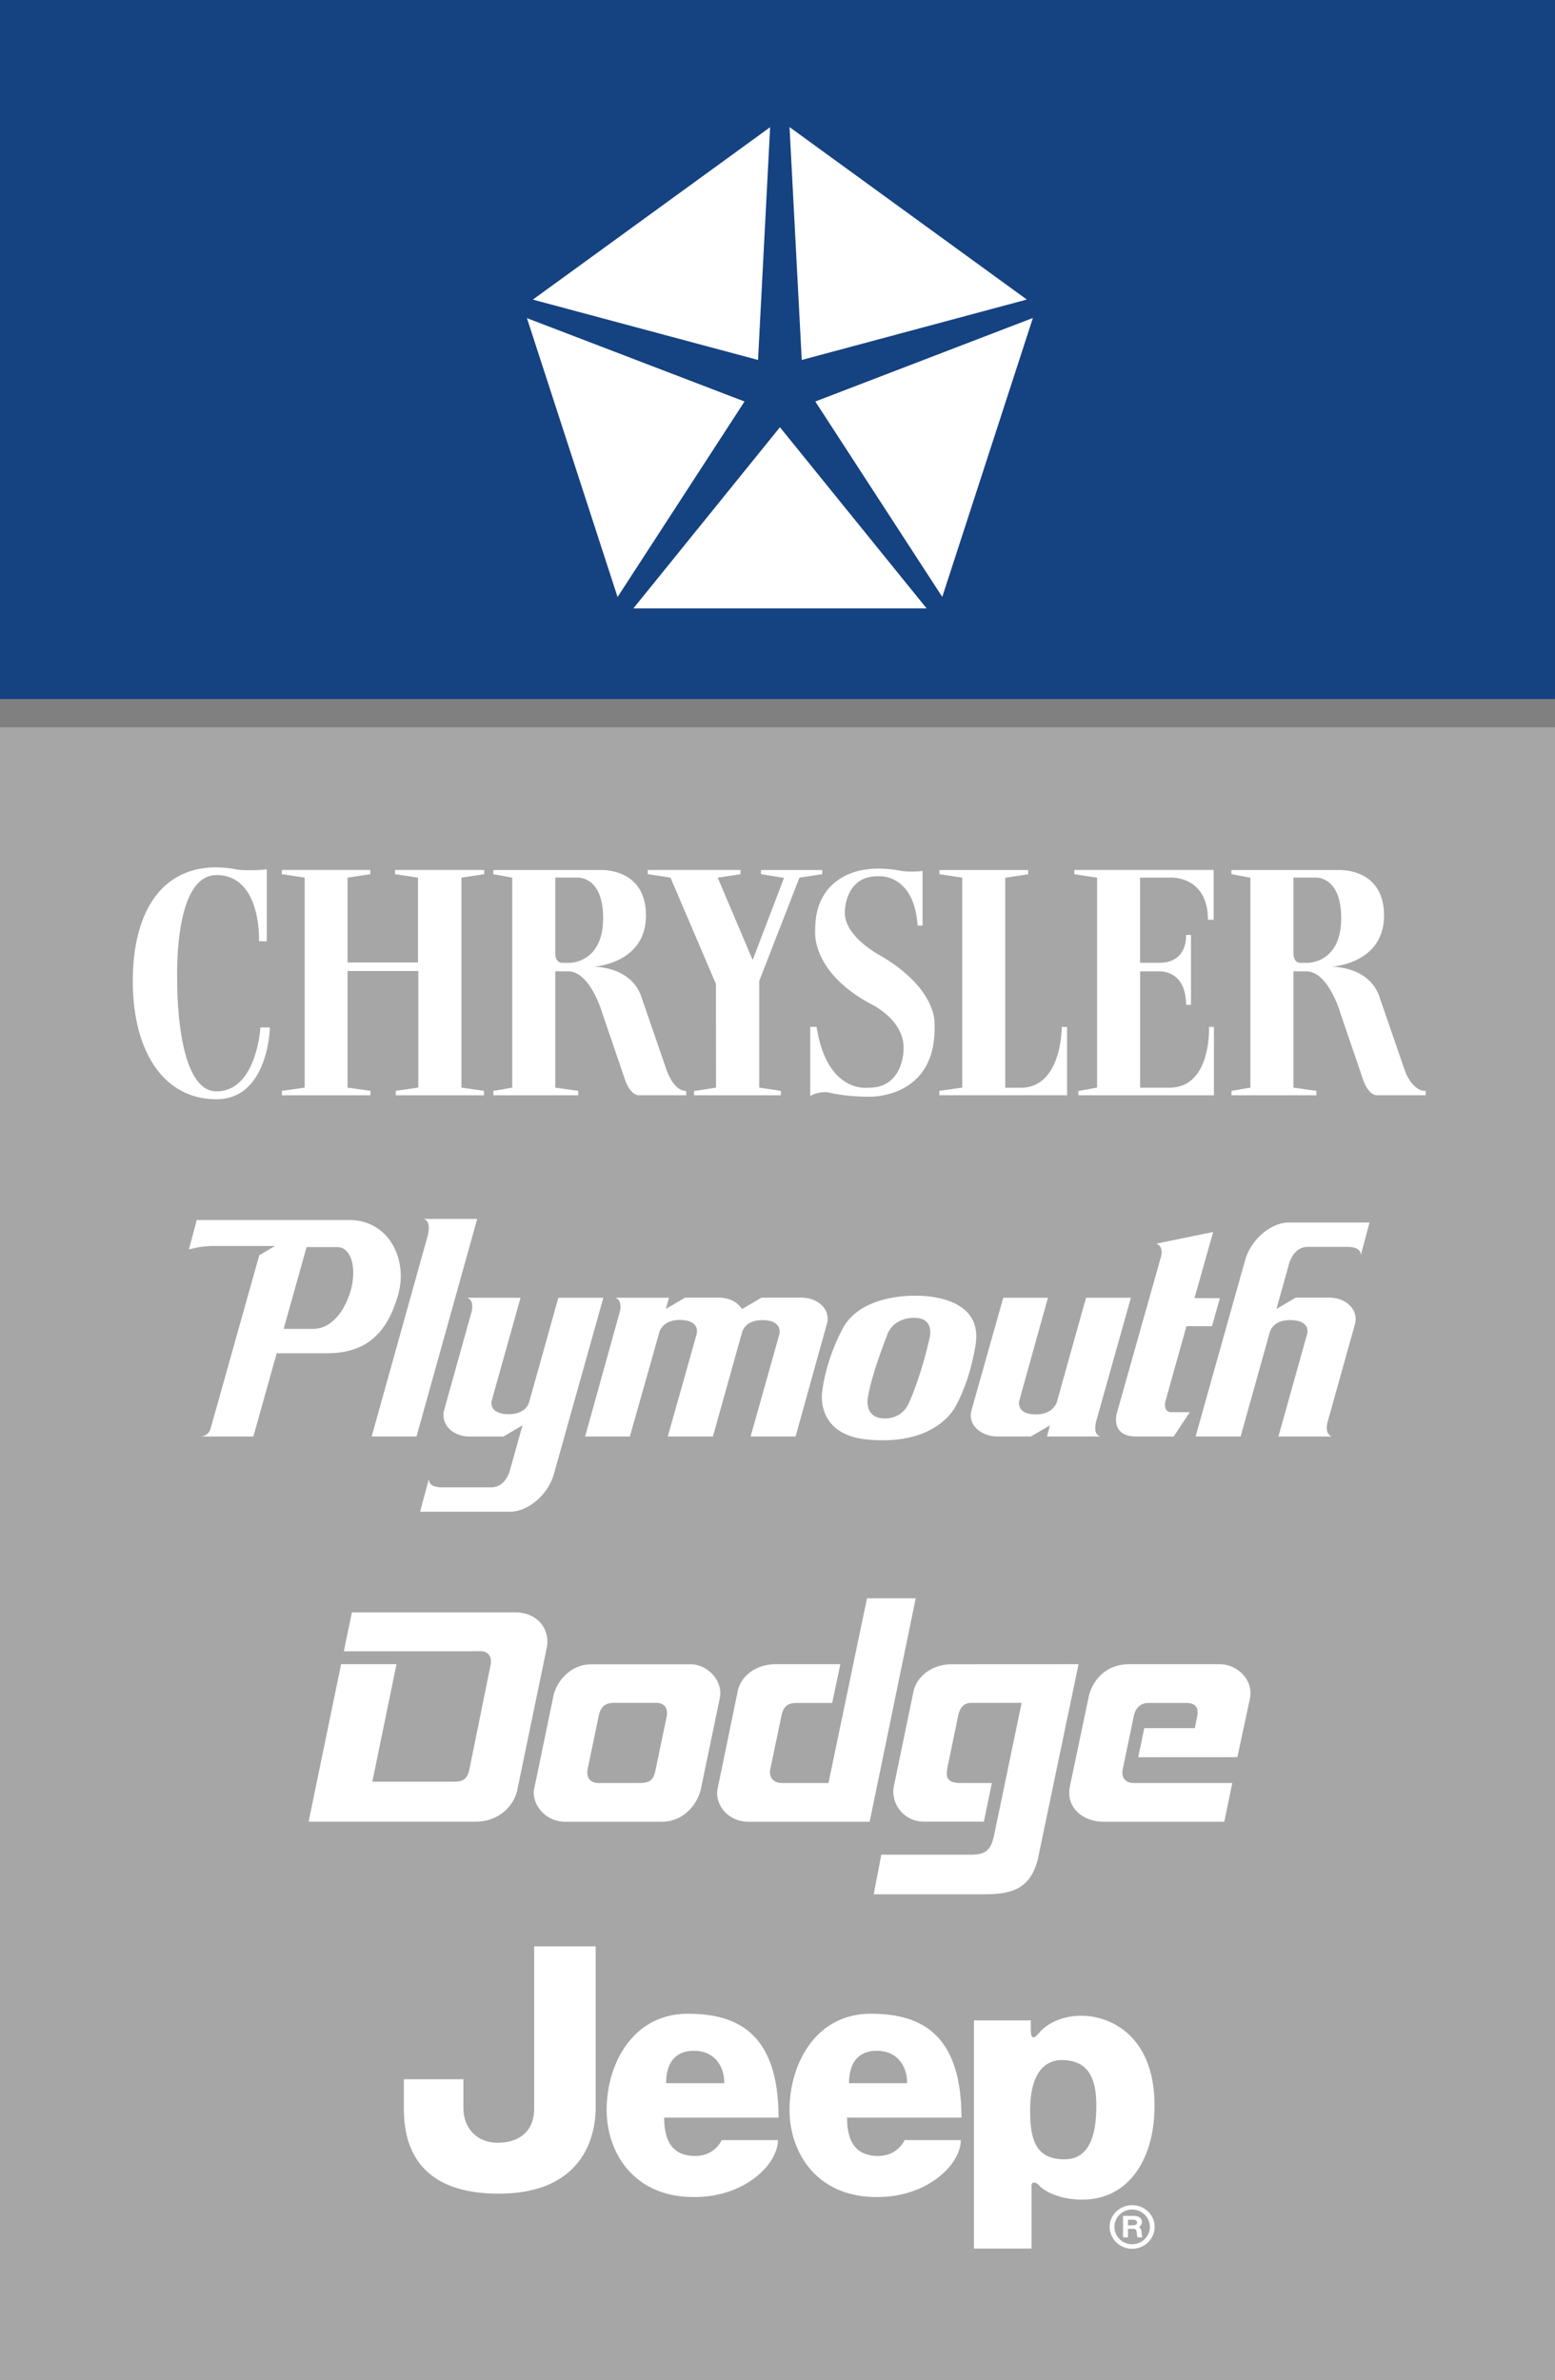
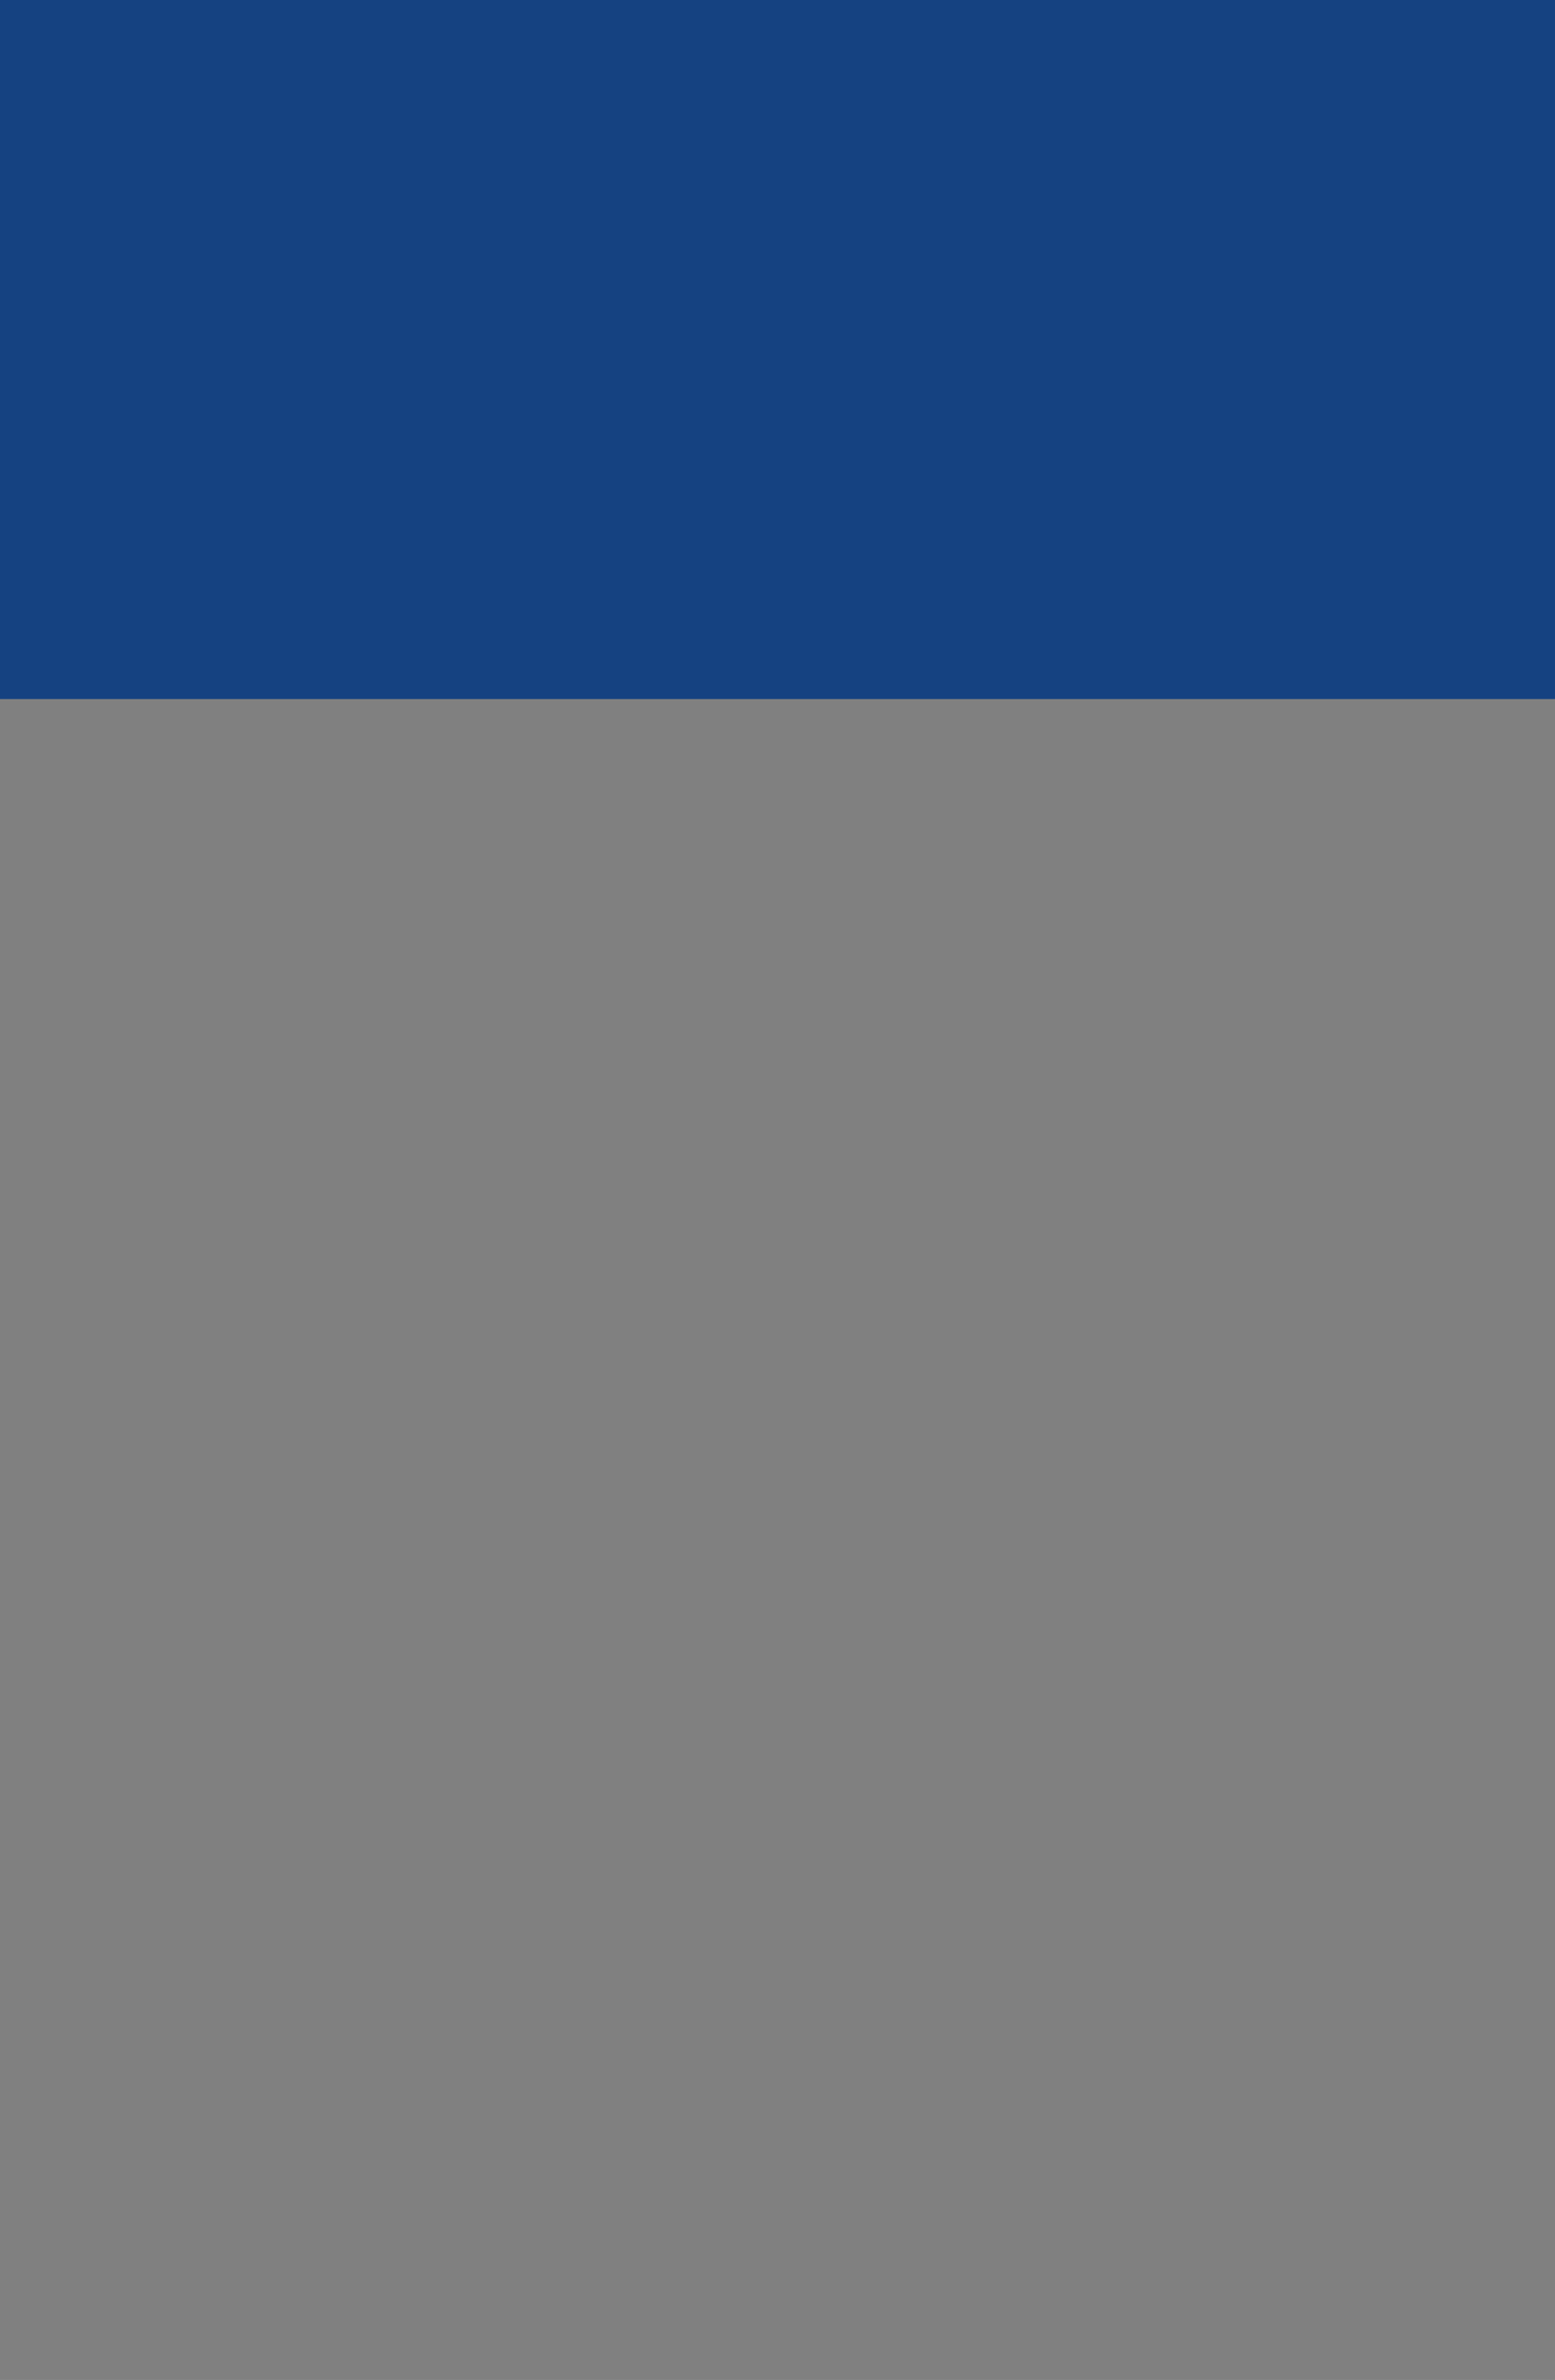
<svg xmlns="http://www.w3.org/2000/svg" width="102.961" height="157.57">
  <rect width="100%" height="100%" fill="#808080" stroke="none" />
-   <path fill="#a7a6a6" d="M102.96 157.57V48.152H0V157.57h102.96" />
  <path fill="#154281" d="M102.96 46.281V0H0v46.281h102.96" />
-   <path fill="#fff" d="m41.937 40.281 9.704-11.996 9.714 11.996zm20.453-.761-8.406-12.938 14.407-5.531zm5.598-19.688-14.902 4-.809-15.418zM50.992 8.422l-.8 15.41-14.91-3.996zM34.89 21.062l14.407 5.52-8.406 12.945zm-8.636 89.118-1.602 7.78h5.32c.68 0 .981-.128 1.126-.905l1.39-6.844c.074-.32-.011-.89-.66-.89l-9.062.003.535-2.578h10.773c1.633 0 2.356 1.238 2.13 2.34l-1.966 9.488c-.215.93-1.152 2.032-2.738 2.032H20.434l2.152-10.426h3.668m11.176 10.433c-1.43-.004-2.27-1.293-2.055-2.203l1.281-6.191c.239-.938 1.13-2.028 2.496-2.031h6.582c1.13 0 2.176 1.12 1.922 2.261l-1.25 5.996c-.195.926-1.082 2.164-2.582 2.168zm3.265-7.875c-.582 0-.898.196-1.05.844l-.723 3.492c-.129.574.125.973.7.973h2.722c.68 0 .922-.2 1.058-.84l.735-3.543c.133-.656-.227-.926-.696-.926h-2.746m14.407.008H52.73c-.636 0-.863.309-.976.797l-.746 3.566c-.13.57.222.938.765.938h3.082l2.551-12.227h3.227l-3.051 14.793H49.57c-1.472 0-2.261-1.258-2.054-2.195l1.34-6.488c.206-.942 1.16-1.75 2.527-1.75h4.258l-.54 2.566m10.575 5.301h-2.09c-1.004 0-.95-.524-.836-1.102l.695-3.36c.114-.51.34-.847.89-.843l3.31-.004-1.688 8.121c-.262 1.262-.316 1.934-1.633 1.934h-5.969l-.503 2.621h7.218c1.547-.004 3.114-.11 3.653-2.344l2.691-12.89-8.375.004c-1.363 0-2.305.816-2.543 1.746l-1.312 6.34c-.215 1.066.593 2.335 2 2.335h3.96l.532-2.558m10.09-3.633-.399 1.926 6.563-.004.828-3.863c.258-1.254-.824-2.293-2.016-2.293h-5.969c-1.726 0-2.484 1.289-2.675 2.101l-1.246 5.934c-.325 1.48.89 2.398 2.218 2.398h7.992l.532-2.566H75.07c-.504 0-.836-.305-.734-.89l.742-3.575c.098-.492.45-.836.965-.836h2.496c.594.004.84.285.738.836l-.16.832h-3.351m-.801 31.871c.644 0 1.172.52 1.172 1.145 0 .64-.528 1.152-1.172 1.152a1.162 1.162 0 0 1-1.176-1.152c0-.625.527-1.145 1.176-1.145zm-.278.672h.305c.207 0 .293.055.293.184 0 .132-.094.191-.312.191h-.286zm-.328-.25v1.422h.328v-.567h.27c.254 0 .3.051.32.348.008.13.016.168.055.219h.316c-.008-.023-.015-.023-.015-.05-.016-.032-.016-.052-.024-.075 0-.008 0-.035-.008-.07-.011-.227-.043-.364-.101-.407-.043-.039-.067-.062-.067-.07 0-.008.016-.027.036-.055.113-.105.14-.172.14-.28 0-.274-.199-.415-.558-.415zm.606-.71c-.824 0-1.492.644-1.492 1.433 0 .797.668 1.453 1.492 1.453.82 0 1.488-.656 1.488-1.453 0-.79-.668-1.434-1.488-1.434m-10.477 2.875v-15.11h3.766v.614c0 .82.328.48.598.164.046-.055.882-1.082 2.773-1.082 1.887 0 4.82 1.313 4.82 5.957 0 3.59-1.754 6.215-4.773 6.215-1.664 0-2.629-.656-2.848-.918-.219-.262-.523-.309-.523 0v4.16zm3.723-9.328c-.043 2.234.437 3.418 2.277 3.418s2.102-2.016 2.102-3.547c0-1.535-.348-3.023-2.278-3.023-1.18 0-2.058.918-2.101 3.152M35.367 128.86h4.074v10.683c0 1.84-.789 5.691-6.437 5.691-5.649 0-6.262-3.59-6.262-5.601v-1.973h3.942v1.926c0 1.184.785 2.277 2.277 2.277 1.488 0 2.406-.832 2.406-2.23v-10.774m10.183 4.465c3.2 0 6 1.227 6 6.875h-7.573c0 1.797.742 2.54 2.058 2.54 1.313 0 1.75-1.052 1.75-1.052h3.723c0 1.622-2.235 3.813-5.606 3.77-3.851 0-5.734-2.848-5.734-5.781 0-2.934 1.664-6.352 5.383-6.352zm2.407 4.598c0-1.094-.613-2.145-2.012-2.145-1.36 0-1.84.965-1.84 2.145h3.852m9.703-4.598c3.2 0 6 1.227 6 6.875h-7.574c0 1.797.742 2.54 2.059 2.54 1.312 0 1.75-1.052 1.75-1.052h3.722c0 1.622-2.234 3.813-5.605 3.77-3.852 0-5.735-2.848-5.735-5.781 0-2.934 1.664-6.352 5.383-6.352zm2.406 4.598c0-1.094-.613-2.145-2.015-2.145-1.356 0-1.836.965-1.836 2.145h3.851M24.52 57.598h-5.86v.277l1.512.23v13.903l-1.508.215v.293h5.863v-.293l-1.515-.215v-7.723h4.687v7.719l-1.496.219v.293h5.844v-.293l-1.496-.215V58.105l1.511-.23v-.277h-5.906v.277l1.52.23v5.618h-4.664v-5.618l1.508-.23v-.277m24.511 0h-6.144v.277l1.508.23 3.011 7.043.004 6.86-1.457.226v.282h5.75v-.293l-1.433-.215v-7.059l2.664-6.844 1.511-.23v-.273h-4.058v.273l1.527.246-2.078 5.438-2.316-5.454 1.511-.226v-.281" />
-   <path fill="#fff" d="M61.086 61.281v-3.617s-.703.094-1.36 0c0 0-1.355-.281-2.382-.094 0 0-3.414.235-3.367 4.043 0 0-.329 2.676 3.648 4.84 0 0 2.383 1.078 2.195 3.149 0 0-.047 2.457-2.336 2.41 0 0-2.722.422-3.414-4.024h-.422v4.575s.516-.329 1.215-.239c0 0 .985.285 2.668.285 0 0 4.535.188 4.348-4.84 0 0 .187-2.304-3.602-4.511 0 0-2.43-1.27-2.336-2.914 0 0 0-2.422 2.29-2.328 0 0 2.292-.164 2.527 3.265h.328m6.992-3.679h-5.875v.273l1.508.23v13.903l-1.512.215v.289h8.453v-4.52h-.351s.027 4.024-2.715 4.024h-1.027V58.113l1.52-.23v-.281m12.281 3.293v-3.297h-9.227v.28l1.508.231v13.899l-1.243.226v.282h8.98v-4.528h-.327s.183 4.024-2.621 4.024h-1.938v-7.703h1.262s1.777-.118 1.777 2.218h.328v-4.629h-.328s.149 1.848-1.777 1.848h-1.266v-5.644H77.5s2.48-.141 2.48 2.793h.38m-62.696-3.348v4.77h-.516s.196-4.38-2.82-4.38c-2.832 0-2.598 6.731-2.594 6.977 0 .25-.074 7.34 2.598 7.34 2.668 0 2.91-4.23 2.91-4.23h.63s-.095 4.753-3.54 4.753c-3.531 0-5.539-3.218-5.539-7.808 0-4.586 1.894-7.547 5.539-7.547 0 0 .707.012 1.227.125.523.117 1.93.058 2.105 0m15 .055h7.043s3.063-.204 3.063 3.011c0 3.223-3.497 3.39-3.497 3.39s2.485-.062 3.184 1.97l1.656 4.804s.442 1.453 1.324 1.453v.282h-3.136s-.578.07-.969-1.18l-1.45-4.25s-.792-2.773-2.265-2.773h-.851v7.699l1.52.215v.293h-5.618v-.29l1.25-.218V58.109l-1.254-.234zm4.102 5.488c0 .719.492.656.492.656h.41s2.266.078 2.266-2.965c0-2.824-1.727-2.68-1.727-2.68h-1.441v4.989m44.769-5.488h7.047s3.059-.204 3.059 3.011c0 3.223-3.496 3.39-3.496 3.39s2.484-.062 3.183 1.97l1.656 4.804s.446 1.453 1.418 1.453v.282h-3.23s-.574.07-.969-1.18l-1.45-4.25s-.788-2.773-2.265-2.773h-.847v7.699l1.52.215v.293h-5.622v-.29l1.254-.218V58.109l-1.258-.234zm4.106 5.488c0 .719.488.656.488.656h.41s2.266.078 2.266-2.965c0-2.824-1.727-2.68-1.727-2.68h-1.437v4.989M32.516 98.473h-3.184c-.844 0-.937-.328-.937-.551l-.579 2.164h5.942c1.191 0 2.496-1.086 2.906-2.457l3.285-11.707h-2.98l-1.926 6.883c-.137.504-.629.824-1.356.824-.835 0-1.269-.371-1.117-.942l1.895-6.765-3.543-.004c.242.07.445.34.3.945l-1.82 6.512c-.234.914.57 1.738 1.696 1.734h2.234l1.266-.746-.82 2.93s-.258 1.18-1.262 1.18m33.511-3.368h2.227l1.266-.734-.196.734h3.559c-.574-.09-.293-1.035-.293-1.035l2.289-8.152H71.91l-1.922 6.871s-.195.852-1.394.852c-1.395 0-1.094-.95-1.094-.95l1.887-6.77-2.957-.003-2.102 7.441c-.281 1.028.692 1.742 1.7 1.746m9.199 0h2.488l1.066-1.609h-1.254c-.316 0-.48-.332-.343-.781l1.375-4.914h1.691l.523-1.856H79.09l1.238-4.379-3.77.774s.5.129.32.847L73.95 93.555s-.465 1.55 1.278 1.55m-17.314.235c-4.062-.13-3.465-3.266-3.465-3.266.27-2.125 1.266-3.953 1.266-3.953 1.164-2.504 4.918-2.332 4.918-2.332s4.387-.172 3.984 3.094c-.387 2.64-1.344 4.215-1.344 4.215s-1.125 2.476-5.359 2.242zm2.633-8.09s-1.406-.094-1.84 1.223c0 0-1.023 2.59-1.246 4.078 0 0-.27 1.351 1.117 1.36 0 0 1.184.093 1.656-1.15 0 0 .715-1.53 1.313-4.16 0 0 .383-1.351-1-1.351m-14.426 1.098-1.906 6.757h2.988l1.93-6.894s.16-.809 1.34-.809c1.382 0 1.132.93 1.132.93L49.7 95.105h2.977l2.078-7.472c.242-.809-.45-1.719-1.711-1.719h-2.625l-1.285.754c-.332-.492-.852-.754-1.547-.754h-2.234l-1.266.75.21-.746h-3.57c.235.055.461.355.31.934l-2.294 8.253h2.961l1.95-6.894s.183-.82 1.347-.82c1.43 0 1.121.957 1.121.957M28.047 80.7h3.55l-4.019 14.405H24.61l3.68-13.187s.348-1.047-.242-1.219m58.55 1.851h2.57c.844 0 .934.333.934.555l.578-2.168h-5.32c-1.196 0-2.497 1.086-2.907 2.458l-3.289 11.71h2.98l1.926-6.882c.137-.504.63-.825 1.356-.825.836 0 1.27.368 1.117.942l-1.895 6.765H88.2c-.242-.066-.445-.34-.3-.945l1.82-6.508c.238-.914-.567-1.738-1.692-1.738h-2.242l-1.27.75.82-2.934s.259-1.18 1.263-1.18M23.11 80.773c2.675 0 3.913 2.66 3.25 4.954-.653 2.273-1.883 3.867-4.688 3.867H18.32l-1.543 5.511h-3.554c.609 0 .718-.515.718-.515l3.227-11.485 1.043-.613h-4.223a7.06 7.06 0 0 0-.707.063c-.125.015-.77.164-.77.164l.516-1.946zm-2.81 1.793-1.519 5.414h1.977c1.039-.004 1.957-.933 2.426-2.418.464-1.484.125-2.996-.86-2.996h-2.023" />
</svg>